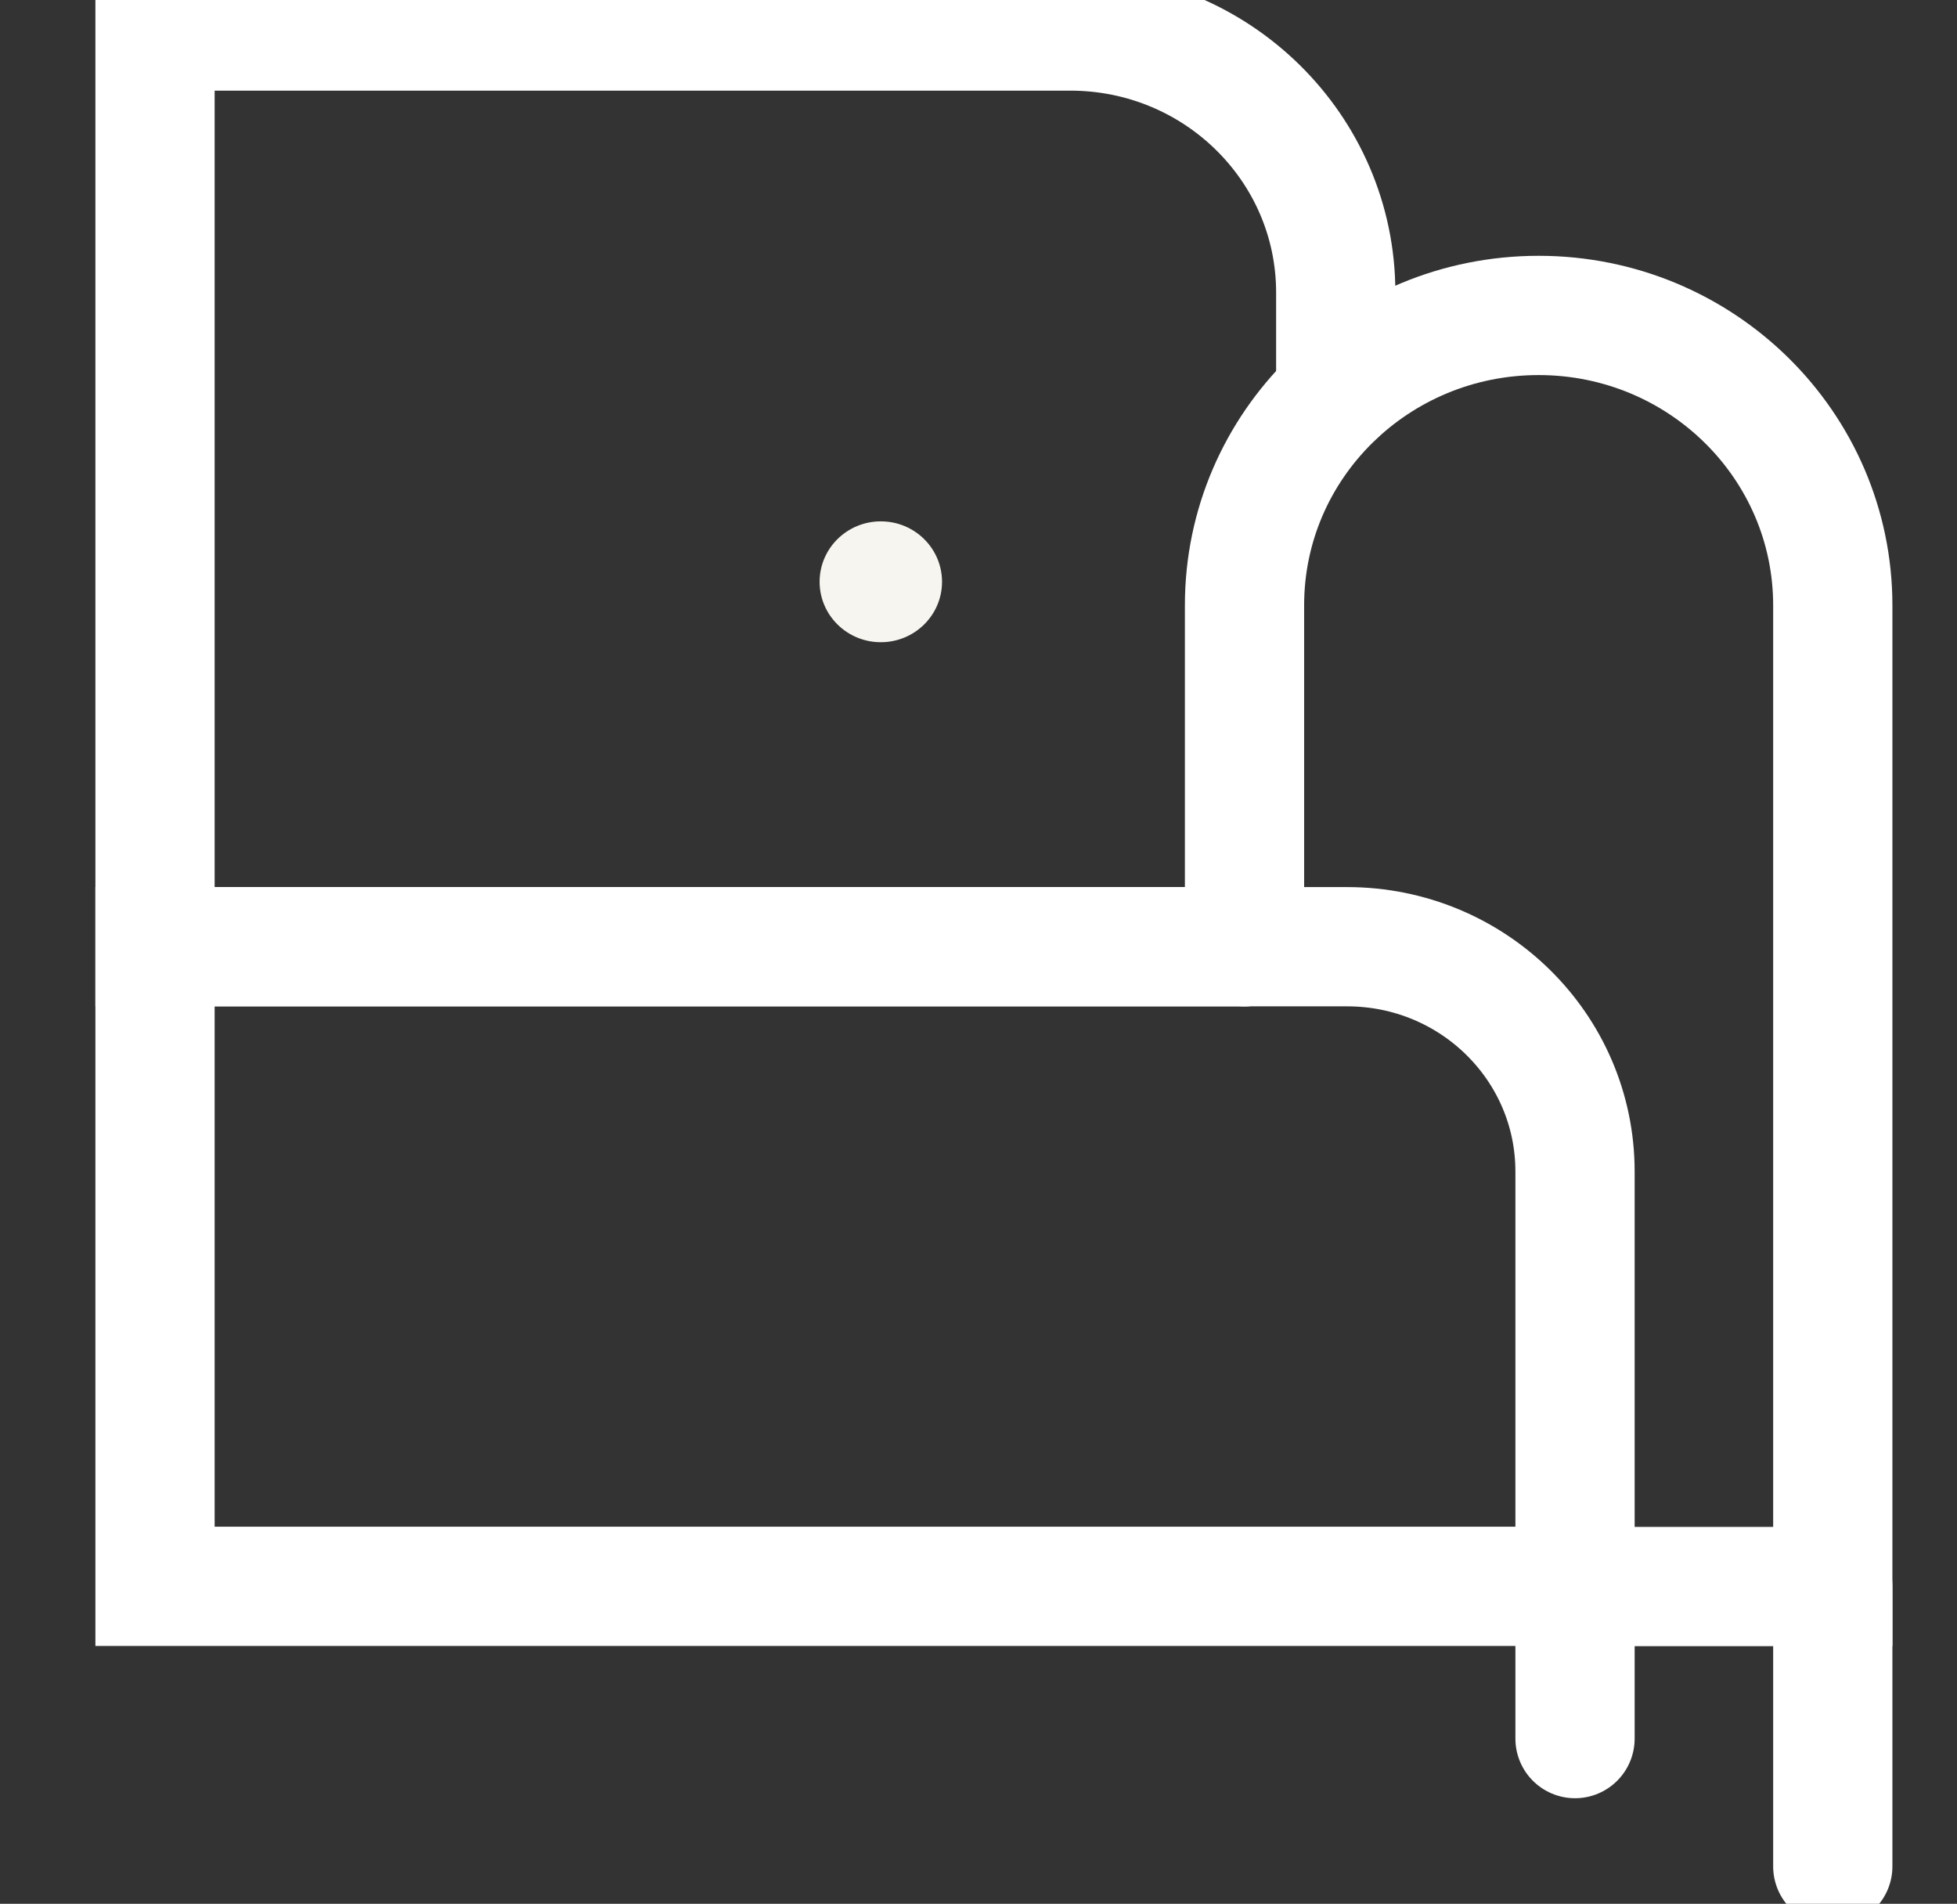
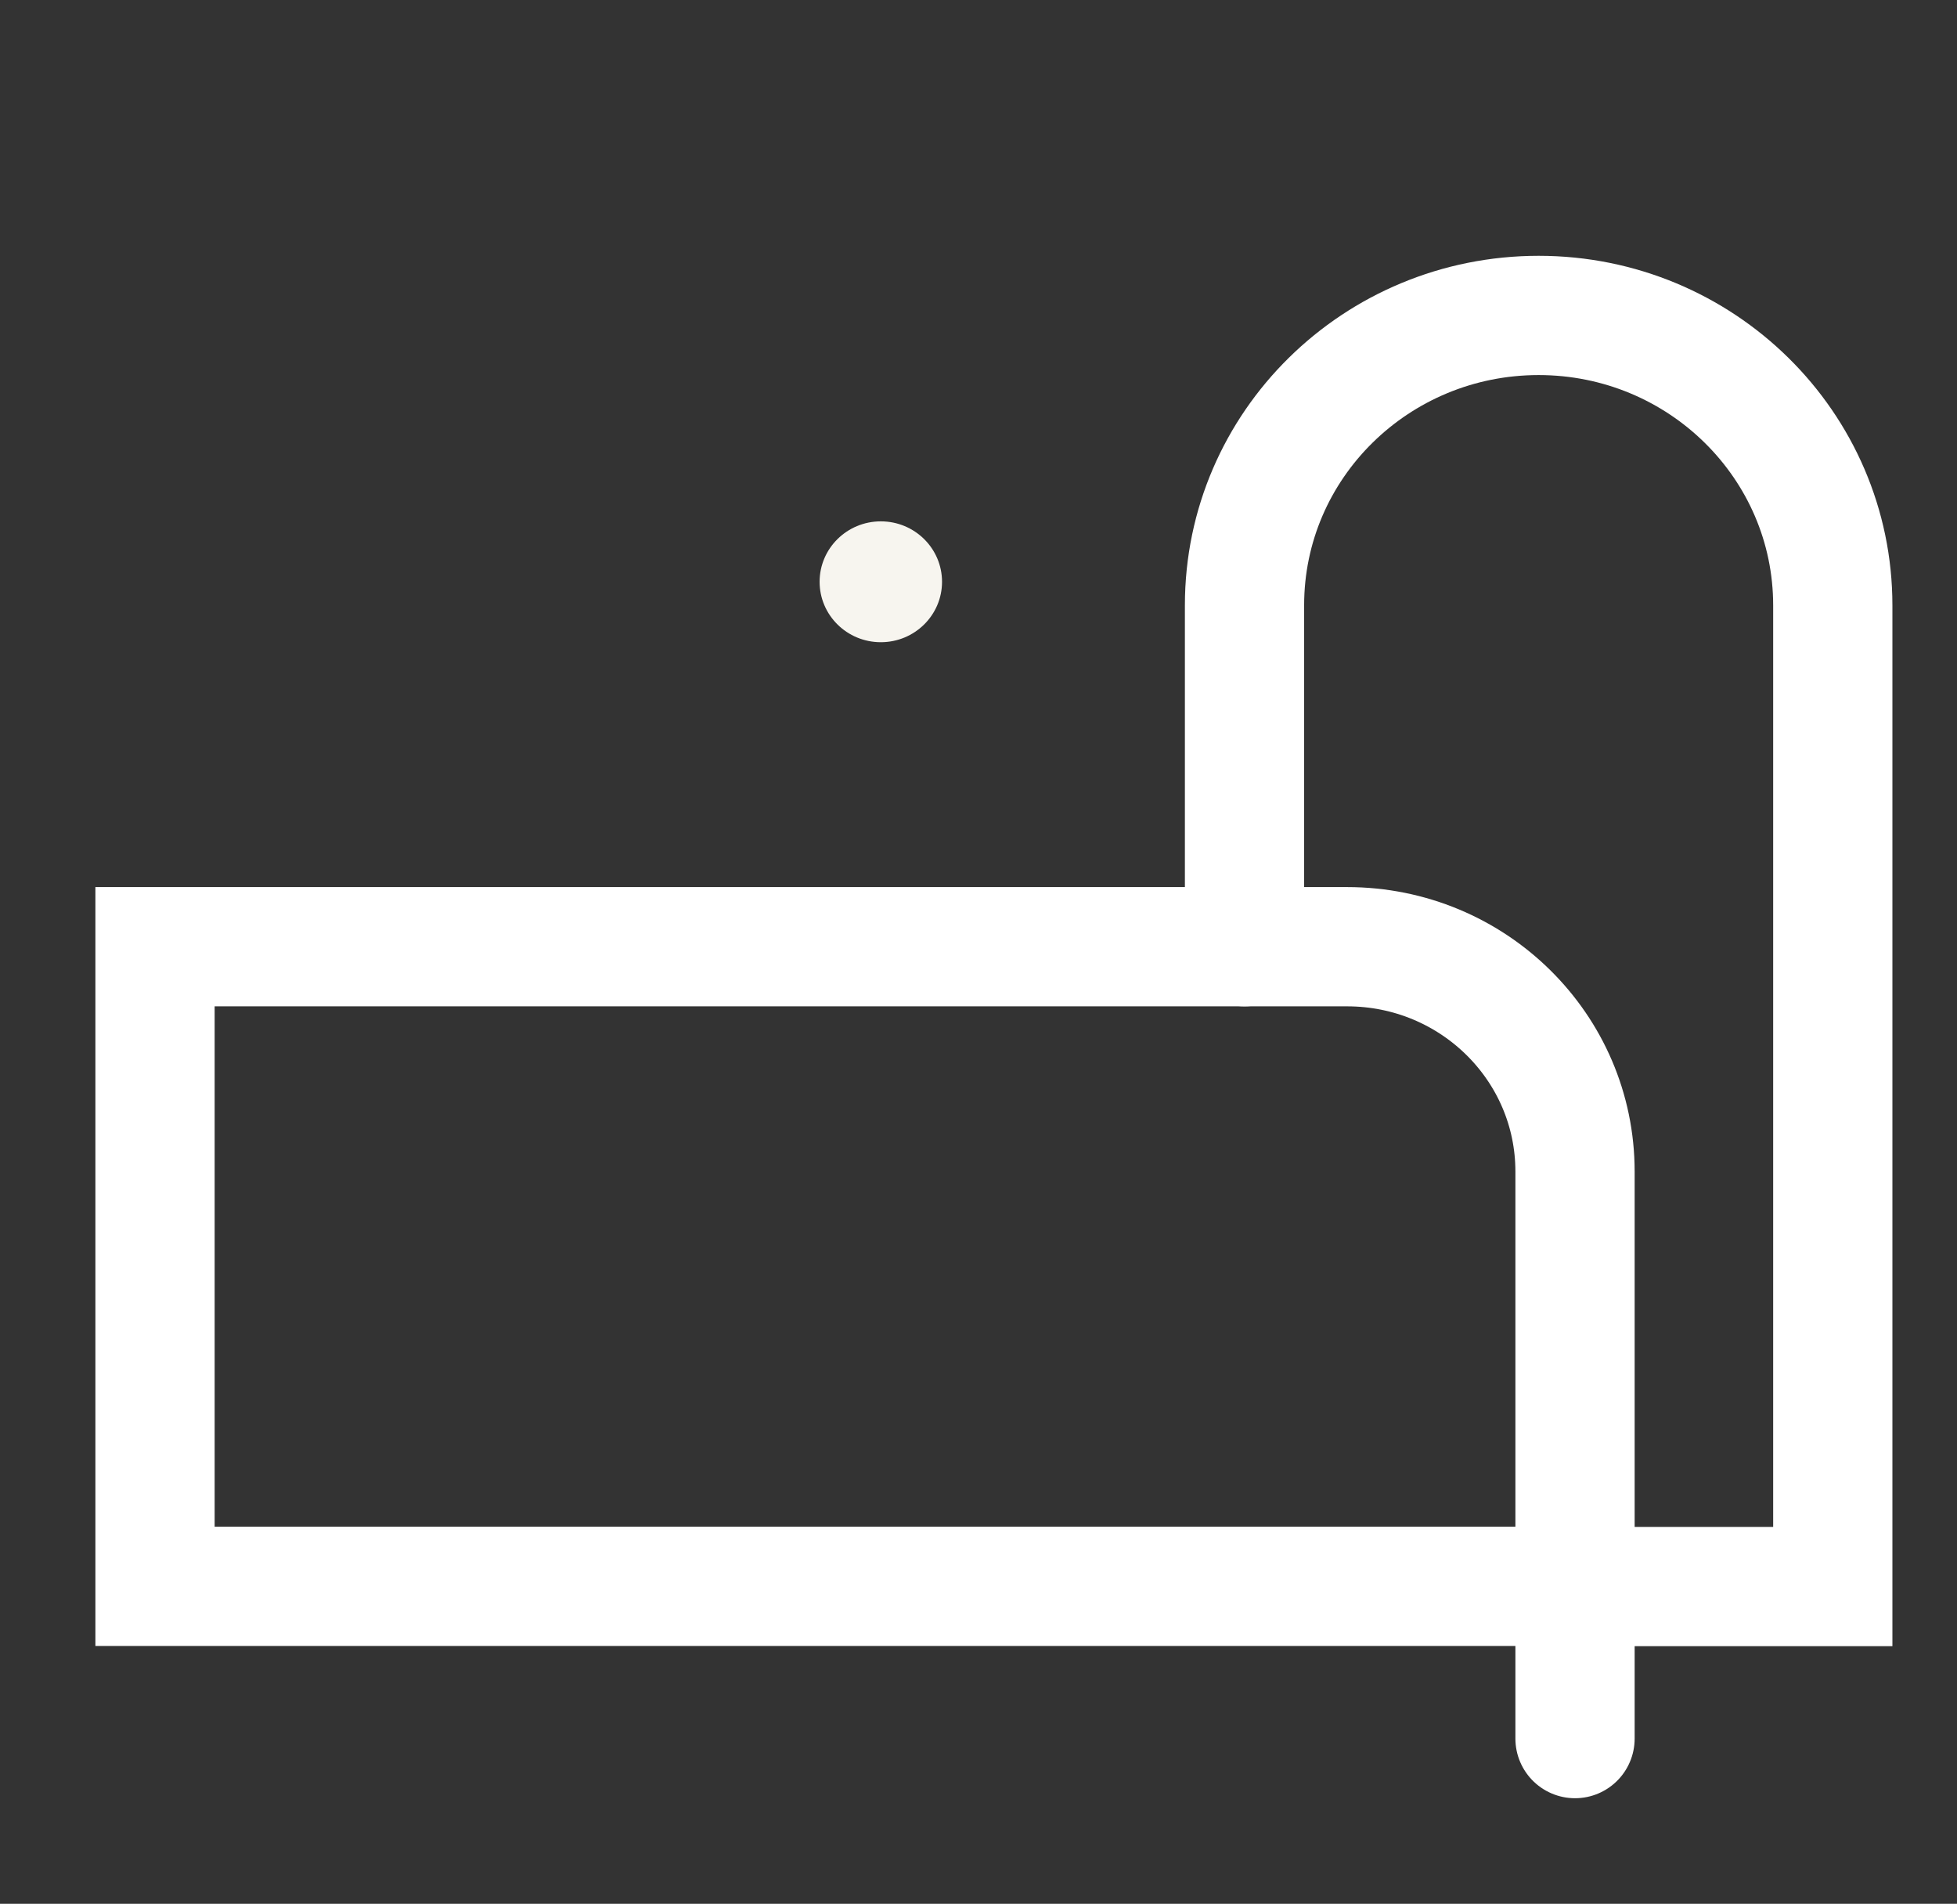
<svg xmlns="http://www.w3.org/2000/svg" id="a" viewBox="0 0 98.47 95.78">
  <rect x="0" y="0" width="98.47" height="95.78" fill="#333333" stroke="none" />
  <g id="b">
    <path id="c" d="M7.8,47.63h59.98c6.34,0,11.47,5.06,11.47,11.31h0v20.87H7.8V47.63h0Z" fill="none" stroke="#fff" stroke-linecap="round" stroke-miterlimit="10" stroke-width="6" />
    <path id="d" d="M62.62,47.63V30.45c0-8.06,6.63-14.58,14.8-14.58h0c8.17,0,14.8,6.53,14.8,14.59v49.36h-12.97" fill="none" stroke="#fff" stroke-linecap="round" stroke-miterlimit="10" stroke-width="6" />
-     <path id="e" d="M62.62,47.63H7.8V1.56H53.85c7.38,0,13.36,5.89,13.36,13.16v5.16" fill="none" stroke="#fff" stroke-linecap="round" stroke-miterlimit="10" stroke-width="6" />
-     <line id="f" x1="92.22" y1="79.81" x2="92.22" y2="93.9" fill="none" stroke="#fff" stroke-linecap="round" stroke-miterlimit="10" stroke-width="6" />
    <line id="g" x1="79.25" y1="79.81" x2="79.25" y2="87.47" fill="none" stroke="#fff" stroke-linecap="round" stroke-miterlimit="10" stroke-width="6" />
    <ellipse id="h" cx="44.32" cy="29.27" rx="3.08" ry="3.04" fill="#f7f5ef" />
  </g>
</svg>